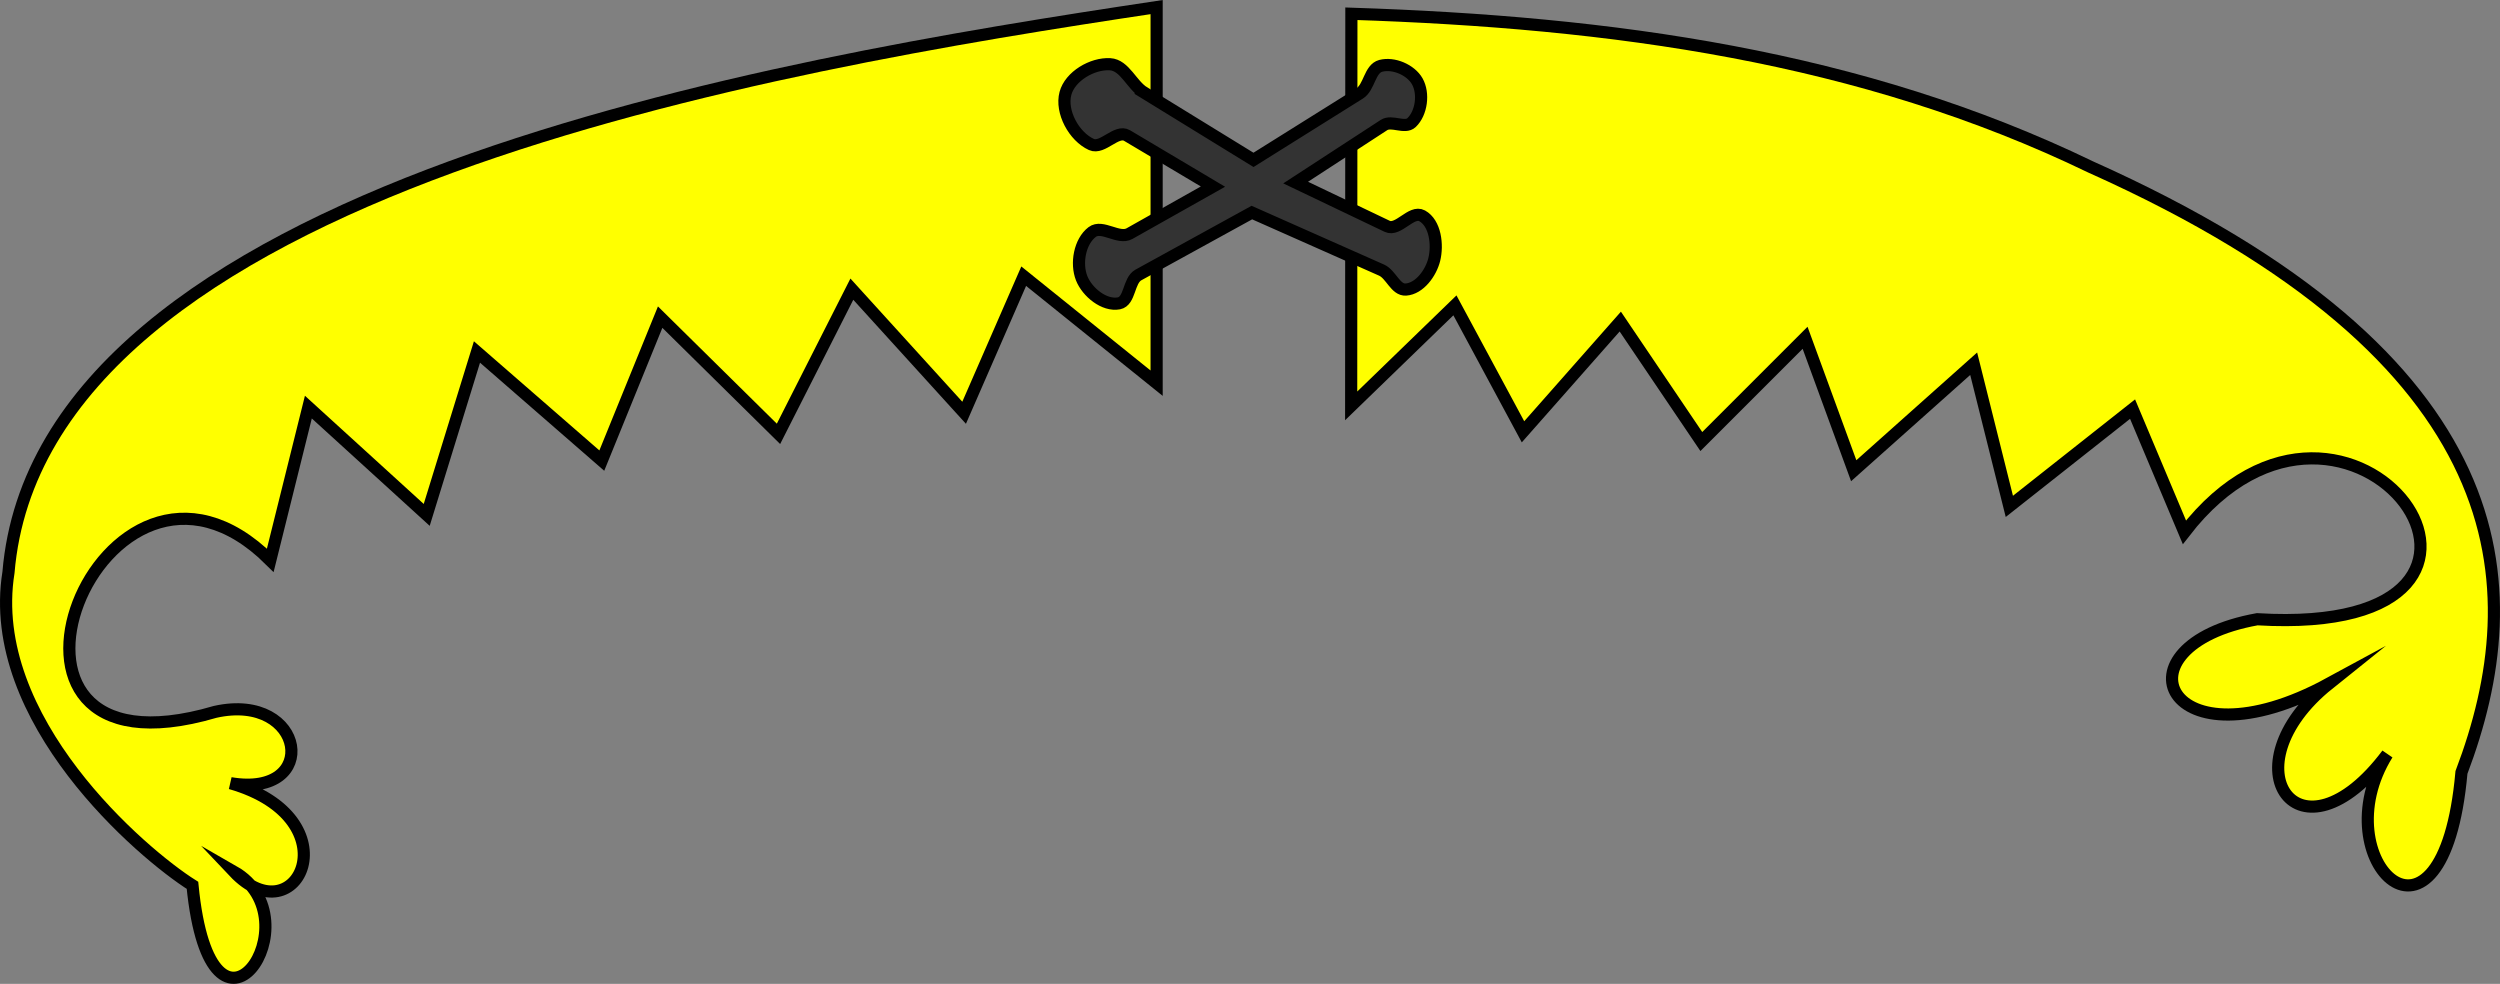
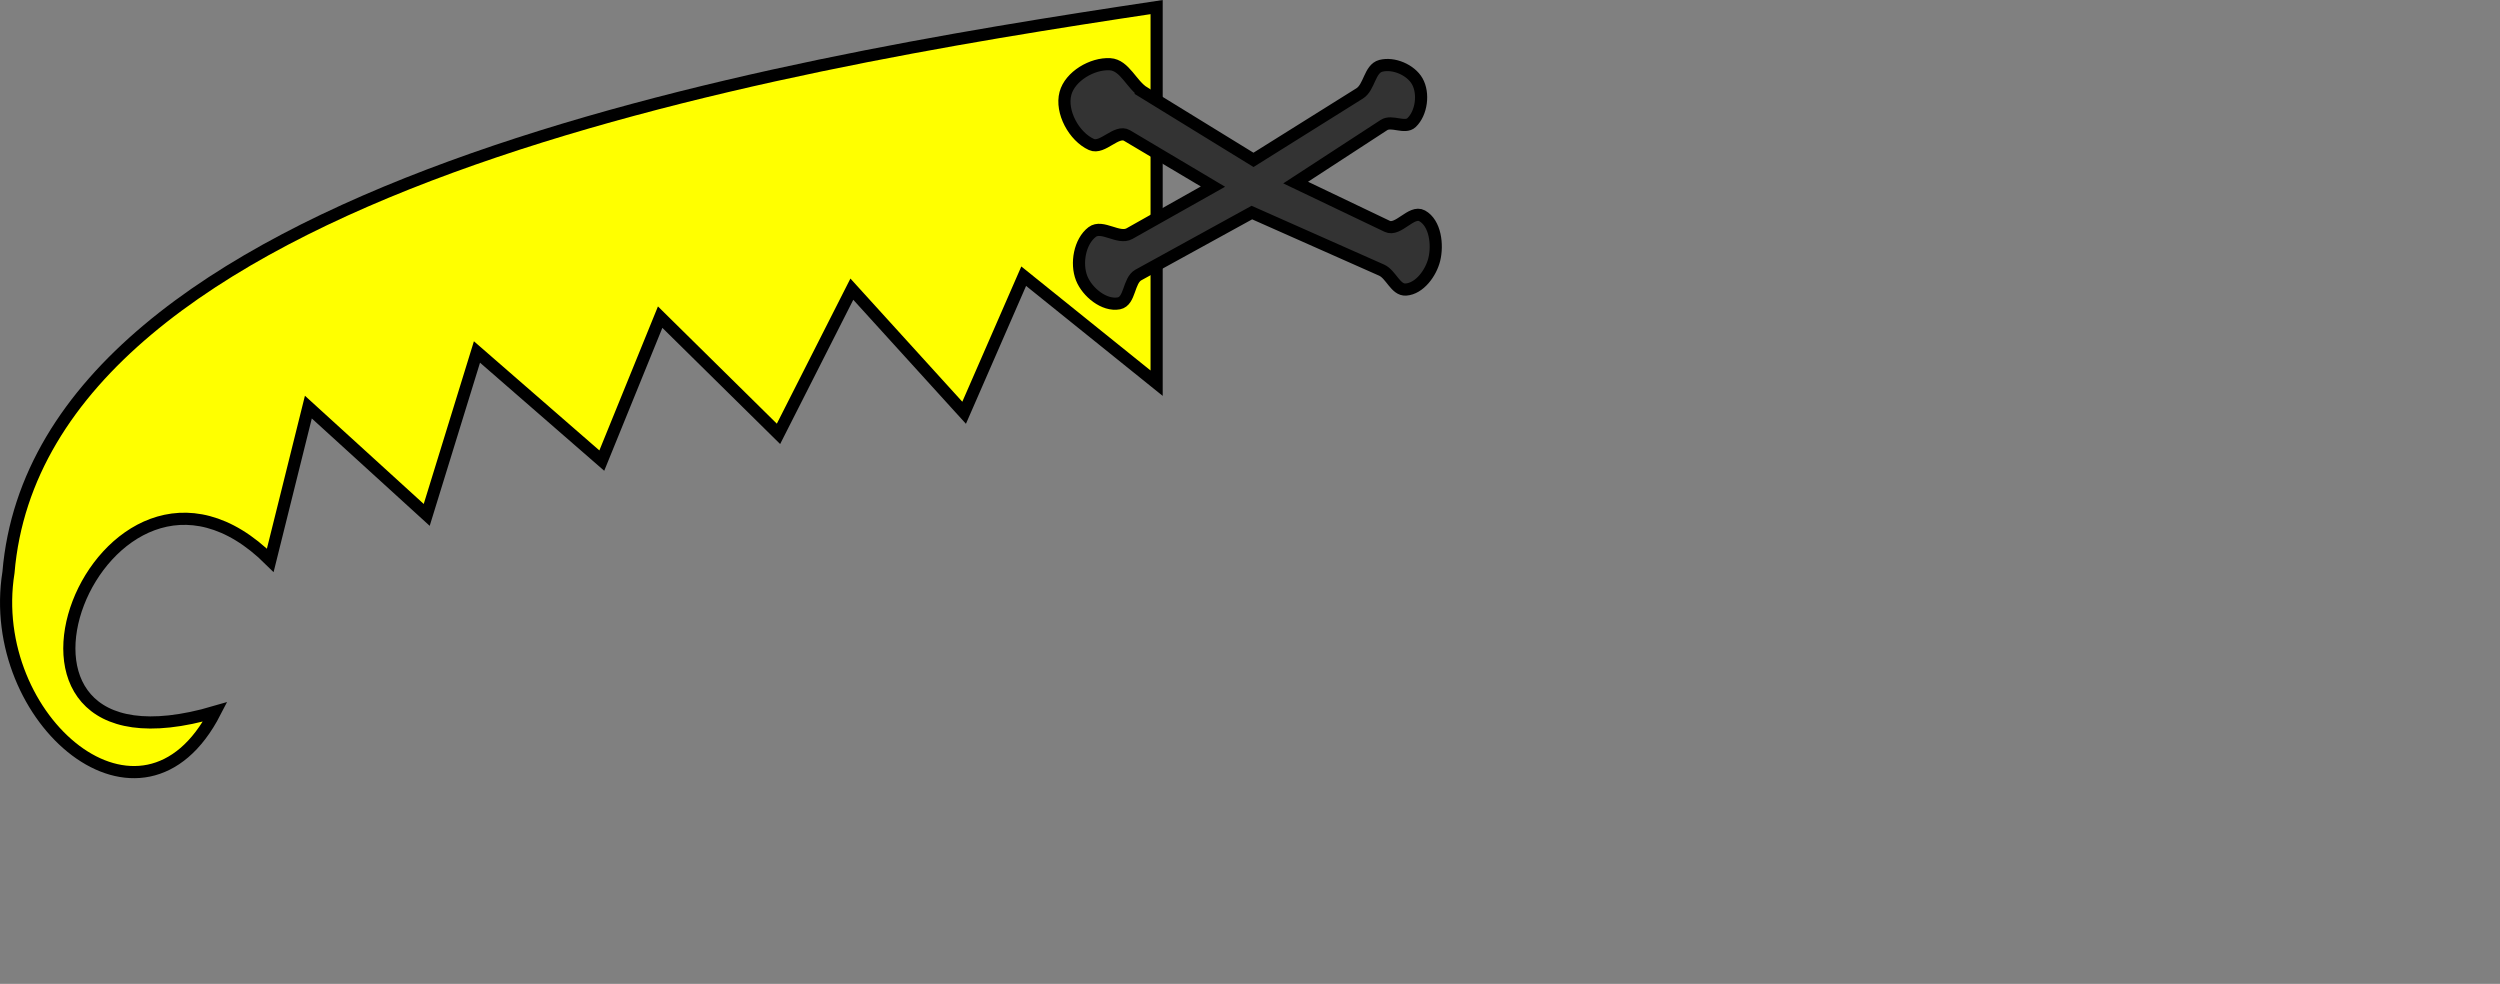
<svg xmlns="http://www.w3.org/2000/svg" xmlns:ns1="http://www.inkscape.org/namespaces/inkscape" xmlns:ns2="http://sodipodi.sourceforge.net/DTD/sodipodi-0.dtd" width="411.235" height="161.841" id="svg2" version="1.1" ns1:version="0.48.2 r9819" ns2:docname="brey.svg">
  <rect width="100%" height="100%" fill="#808080" stroke="none" />
  <defs id="defs4">
    <ns1:perspective ns2:type="inkscape:persp3d" ns1:vp_x="0 : 530 : 1" ns1:vp_y="0 : 1000 : 0" ns1:vp_z="740 : 530 : 1" ns1:persp3d-origin="370 : 350 : 1" id="perspective10" />
  </defs>
  <ns2:namedview id="base" pagecolor="#ffffff" bordercolor="#666666" borderopacity="1.0" ns1:pageopacity="0.0" ns1:pageshadow="2" ns1:zoom="0.98994949" ns1:cx="11.509093" ns1:cy="-110.43172" ns1:document-units="px" ns1:current-layer="svg2" showgrid="false" ns1:window-width="827" ns1:window-height="874" ns1:window-x="2565" ns1:window-y="99" ns1:window-maximized="0" borderlayer="true" fit-margin-top="0" fit-margin-left="0" fit-margin-right="0" fit-margin-bottom="0" />
  <g id="body">
-     <path id="path2995" style="fill:#ffff00;fill-opacity:1;fill-rule:nonzero;stroke:#000000;stroke-width:2;stroke-linecap:butt;stroke-linejoin:miter;stroke-miterlimit:16;stroke-opacity:1;stroke-dasharray:none" d="m 190.258,1.166 0,61.865 -21.865,-17.6 -9.8,22.467 -18.468,-20.332 -12.067,23.8 -19.465,-19.2 -9.6,23.6 -20.535,-17.868 -8.265,26.8 -19.468,-17.732 -6.267,25.2 C 16.732,64.619 -9.007,130.166 35.393,117.098 c 14.932,-3.332 17.467,14.266 2.532,11.733 20.4,5.866 10.932,25.536 0.533,14.535 13.733,7.867 -3.733,33.732 -6.798,2.265 C 23.393,140.431 -2.476,118.369 1.393,94.166 6.725,30.831 127.191,10.631 190.258,1.166 z" ns1:connector-curvature="0" ns2:nodetypes="cccccccccccccccccc" />
-     <path id="path2997" style="fill:#ffff00;fill-opacity:1;fill-rule:nonzero;stroke:#000000;stroke-width:2;stroke-linecap:butt;stroke-linejoin:miter;stroke-miterlimit:16;stroke-opacity:1;stroke-dasharray:none" d="m 222.294,2.262 c 42.8,1.4 83.788,6.927 121.6,25.2 70.6,31.6 72.6,69 61,99.6 -3,33.8 -23.1,14.5 -12.2,-3 -14.5,19.3 -26.7,2.1 -9.6,-11.6 -26.7,14.5 -36.036,-6.231 -11.8,-10.6 53.4,3.2 15.231,-49.498 -11.969,-14.298 l -8.532,-20.266 -20.268,16 -5.867,-23.467 -19.733,17.6 -8,-21.867 -17.067,17.067 -13.333,-19.733 -16,18.133 -11.2,-20.8 -17.067,16.535 z" ns1:connector-curvature="0" ns2:nodetypes="cccccccccccccccccc" />
+     <path id="path2995" style="fill:#ffff00;fill-opacity:1;fill-rule:nonzero;stroke:#000000;stroke-width:2;stroke-linecap:butt;stroke-linejoin:miter;stroke-miterlimit:16;stroke-opacity:1;stroke-dasharray:none" d="m 190.258,1.166 0,61.865 -21.865,-17.6 -9.8,22.467 -18.468,-20.332 -12.067,23.8 -19.465,-19.2 -9.6,23.6 -20.535,-17.868 -8.265,26.8 -19.468,-17.732 -6.267,25.2 C 16.732,64.619 -9.007,130.166 35.393,117.098 C 23.393,140.431 -2.476,118.369 1.393,94.166 6.725,30.831 127.191,10.631 190.258,1.166 z" ns1:connector-curvature="0" ns2:nodetypes="cccccccccccccccccc" />
    <path id="path2999" style="fill:#333333;fill-opacity:1;fill-rule:evenodd;stroke:#000000;stroke-width:2;stroke-linecap:butt;stroke-linejoin:miter;stroke-miterlimit:16;stroke-opacity:1;stroke-dasharray:none" d="m 188.193,15.231 18,11.067 17.465,-10.932 c 1.611,-1.008 1.628,-4.047 3.467,-4.535 2.099,-0.555 4.925,0.649 6,2.535 1.132,1.989 0.722,5.221 -0.932,6.8 -1.099,1.048 -3.265,-0.427 -4.535,0.4 l -14.533,9.465 15.068,7.2 c 1.8,0.861 3.984,-2.694 5.732,-1.733 2.182,1.202 2.599,4.783 2,7.2 -0.545,2.197 -2.411,4.777 -4.667,4.933 -1.703,0.119 -2.44,-2.508 -4,-3.2 l -21.333,-9.465 -18.667,10.265 c -1.653,0.91 -1.348,4.314 -3.2,4.667 -2.422,0.463 -5.228,-1.84 -6.133,-4.132 -0.956,-2.416 -0.334,-6.024 1.733,-7.6 1.627,-1.241 4.35,1.27 6.135,0.265 l 13.732,-7.733 -14.132,-8.4 c -1.733,-1.029 -4.035,2.305 -5.868,1.468 -2.859,-1.302 -5.078,-5.366 -4.267,-8.4 0.753,-2.822 4.417,-4.968 7.335,-4.8 2.425,0.14 3.529,3.393 5.6,4.665 z" ns1:connector-curvature="0" ns2:nodetypes="ccccccccccccccccccccccccc" />
  </g>
</svg>